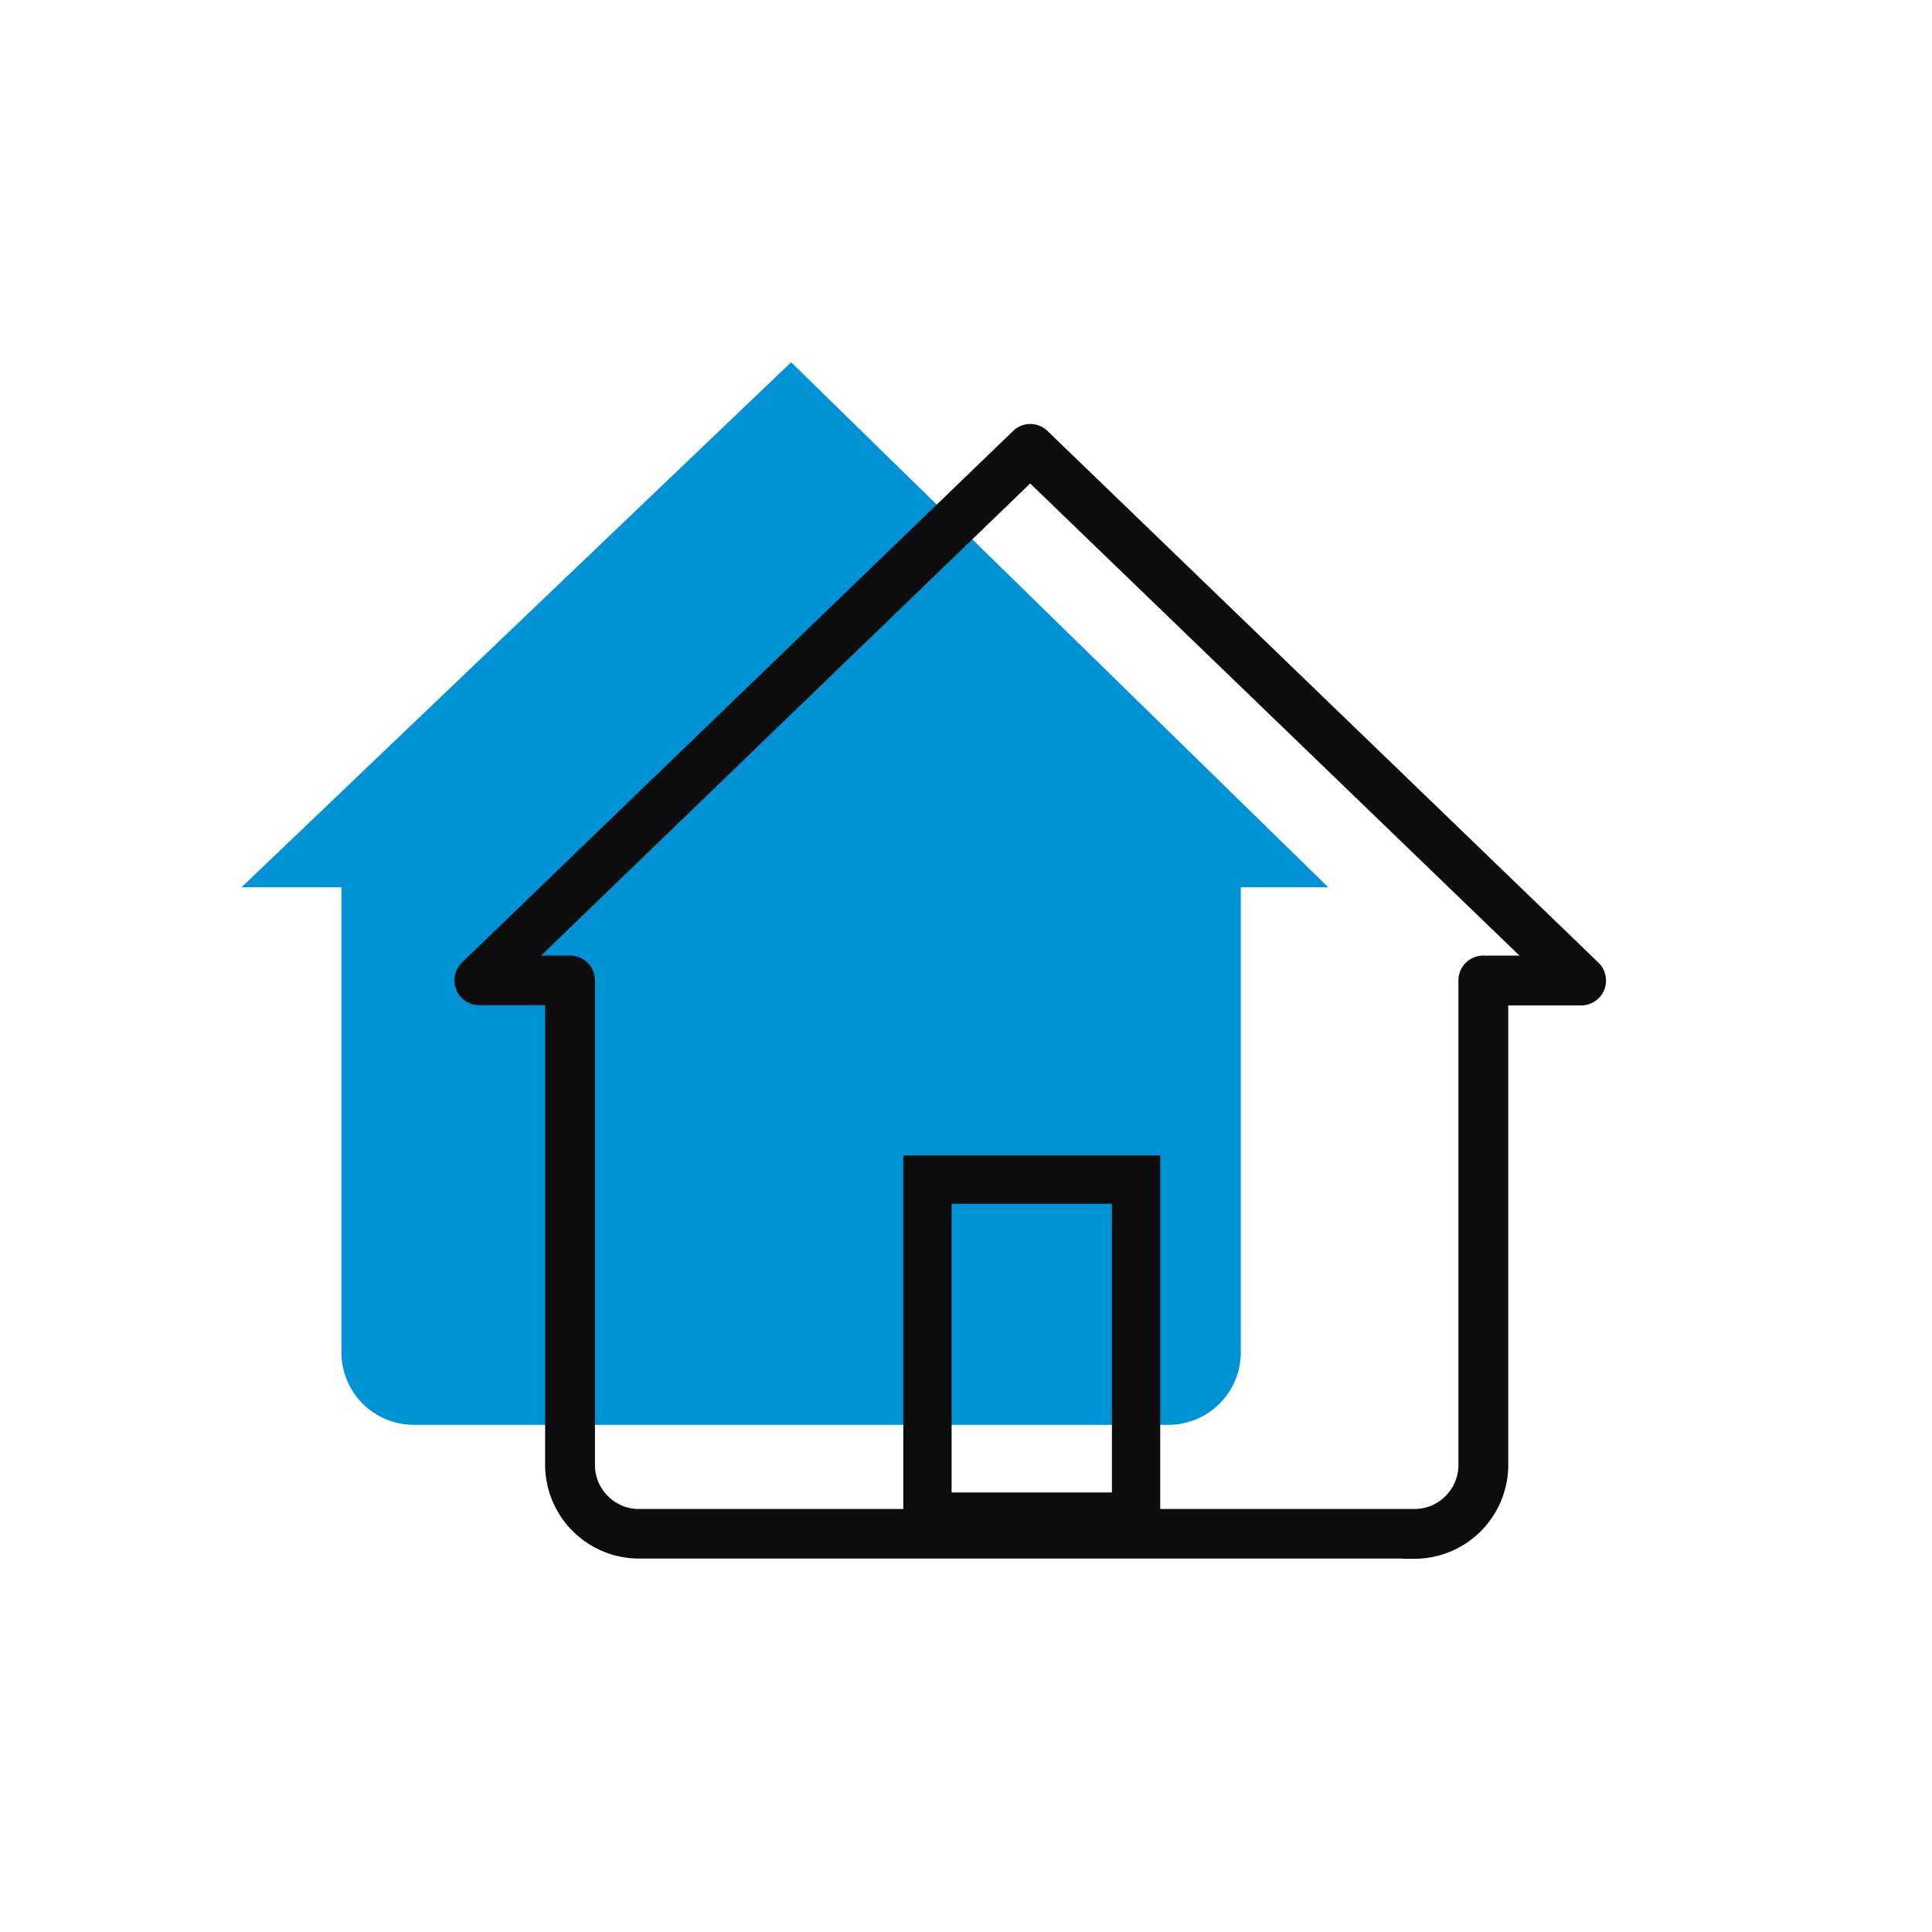
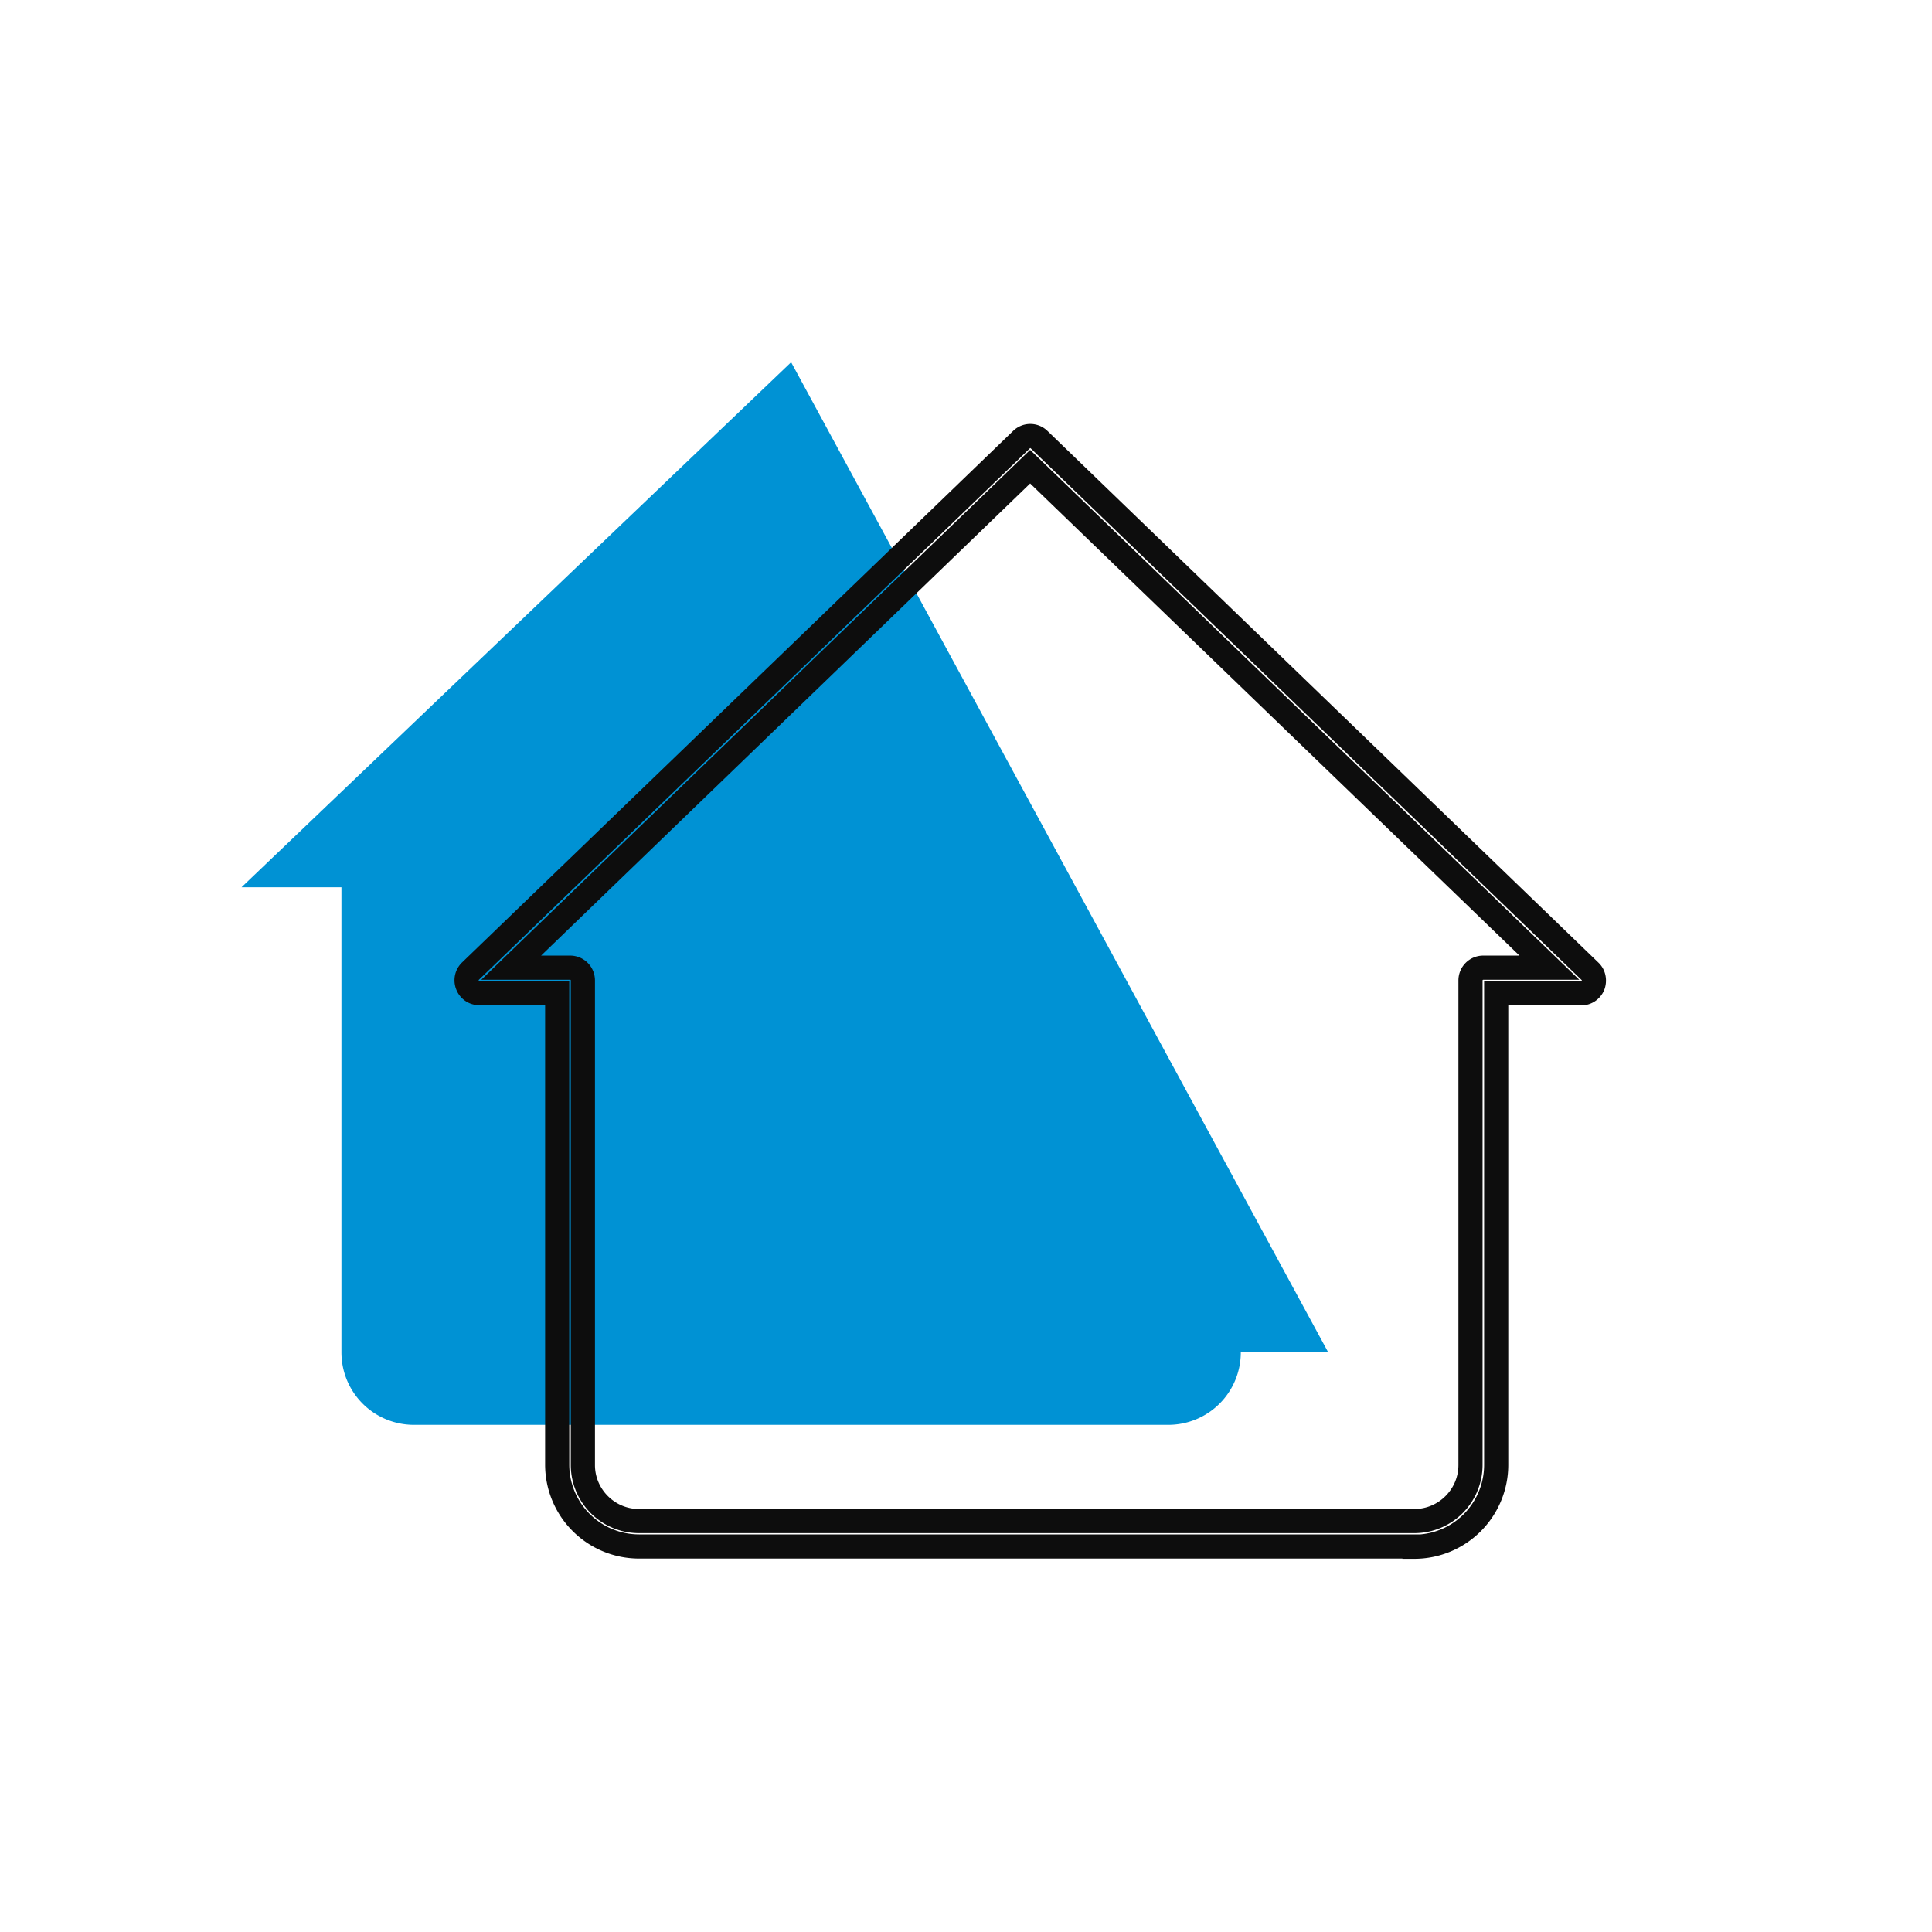
<svg xmlns="http://www.w3.org/2000/svg" width="80" height="80" fill="none">
-   <path d="M10 36.741h4.138V56a3 3 0 0 0 3 3h31.241a3 3 0 0 0 3-3V36.741H55L32.759 15 10 36.741Z" fill="#0092D4" />
-   <path d="M58.571 64.036H26.455a3.391 3.391 0 0 1-3.383-3.383v-19.53h-3.223a.52.52 0 0 1-.49-.33.524.524 0 0 1 .128-.586l22.808-22a.52.52 0 0 1 .734 0l22.808 22.01c.16.15.202.384.127.586a.53.53 0 0 1-.489.33h-3.521v19.531a3.391 3.391 0 0 1-3.383 3.383v-.01ZM21.168 40.07h2.436c.298 0 .532.234.532.532v20.063a2.325 2.325 0 0 0 2.319 2.32H58.57a2.325 2.325 0 0 0 2.32-2.32V40.601c0-.298.233-.532.531-.532h2.734l-21.5-20.744-21.488 20.744Z" fill="#0D0D0D" />
+   <path d="M10 36.741h4.138V56a3 3 0 0 0 3 3h31.241a3 3 0 0 0 3-3H55L32.759 15 10 36.741Z" fill="#0092D4" />
  <path fill-rule="evenodd" clip-rule="evenodd" d="M42.654 18.558a.015.015 0 0 0-.006.003l-.006.007-22.814 22.005a.03.03 0 0 0-.008.015.017.017 0 0 0 0 .01l.005.01.002.007v.001a.041.041 0 0 0 .022.006h3.723v20.032a2.891 2.891 0 0 0 2.883 2.882h32.364a2.893 2.893 0 0 0 2.635-2.872V40.633h4.021c.005 0 .01-.002.014-.004a.036.036 0 0 0 .01-.01.067.067 0 0 0 0-.027.03.03 0 0 0-.003-.008l-.006-.006L42.675 18.56a.015.015 0 0 0-.005-.003.022.022 0 0 0-.008-.002c-.004 0-.006 0-.008.002ZM58.07 64.536H26.455a3.891 3.891 0 0 1-3.883-3.883v-19.03h-2.723a1.02 1.02 0 0 1-.955-.647 1.024 1.024 0 0 1 .248-1.131L41.945 17.85a1.02 1.02 0 0 1 1.434 0l22.803 22.005c.32.301.387.752.252 1.12l-.004.01-.005.011a1.03 1.03 0 0 1-.95.636h-3.021v19.031a3.891 3.891 0 0 1-3.883 3.883h-.5v-.01ZM42.656 18.63l22.738 21.939h-3.972a.042.042 0 0 0-.016.003.023.023 0 0 0-.01.008.023.023 0 0 0-.003.004.042.042 0 0 0-.003.017v20.063a2.825 2.825 0 0 1-2.819 2.82H26.455a2.825 2.825 0 0 1-2.82-2.82V40.601a.042.042 0 0 0-.002-.017.023.023 0 0 0-.005-.007.023.023 0 0 0-.008-.005.042.042 0 0 0-.016-.003H19.93l22.726-21.94Zm0 1.39-20.25 19.549h1.198c.574 0 1.032.458 1.032 1.032v20.063c0 1 .818 1.82 1.819 1.82H58.57c1 0 1.82-.82 1.82-1.82V40.601c0-.574.457-1.032 1.031-1.032h1.496l-20.261-19.55Z" fill="#0D0D0D" />
-   <path fill-rule="evenodd" clip-rule="evenodd" d="M46.042 49.843h-6.638V61.8h6.638V49.843Zm-8.638-2V63.8h10.638V47.843H37.404Z" fill="#0D0D0D" />
</svg>